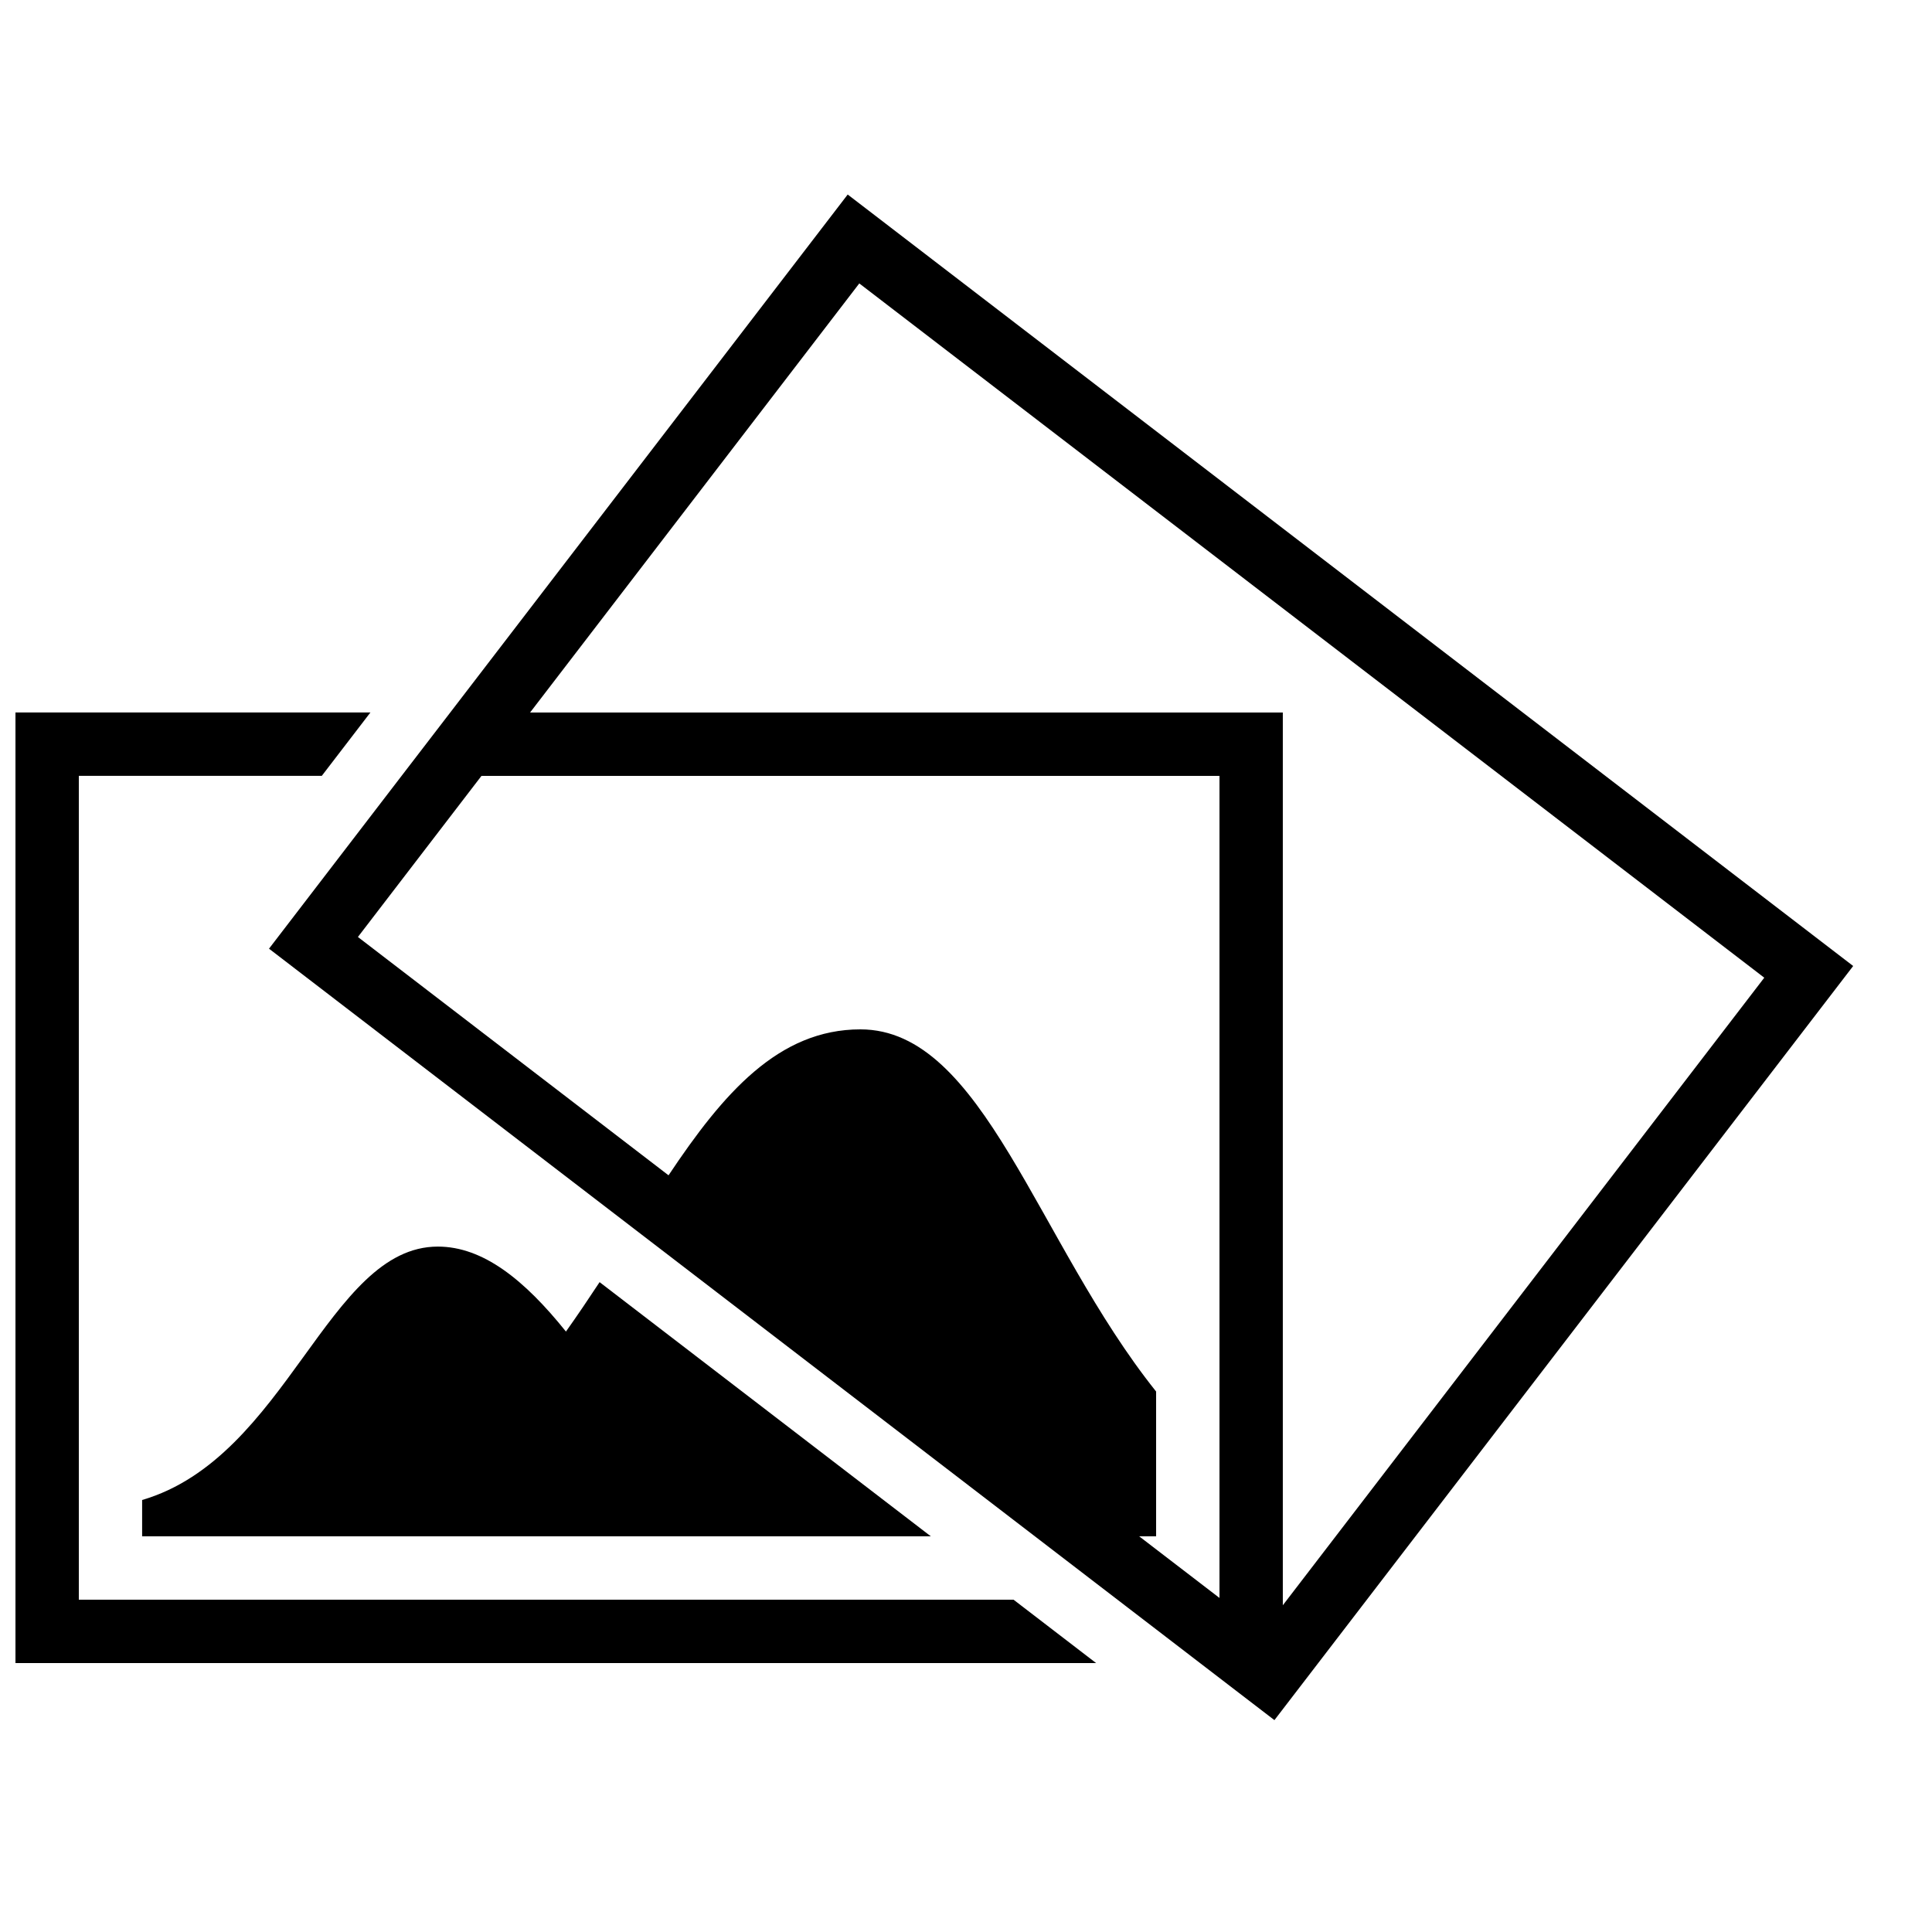
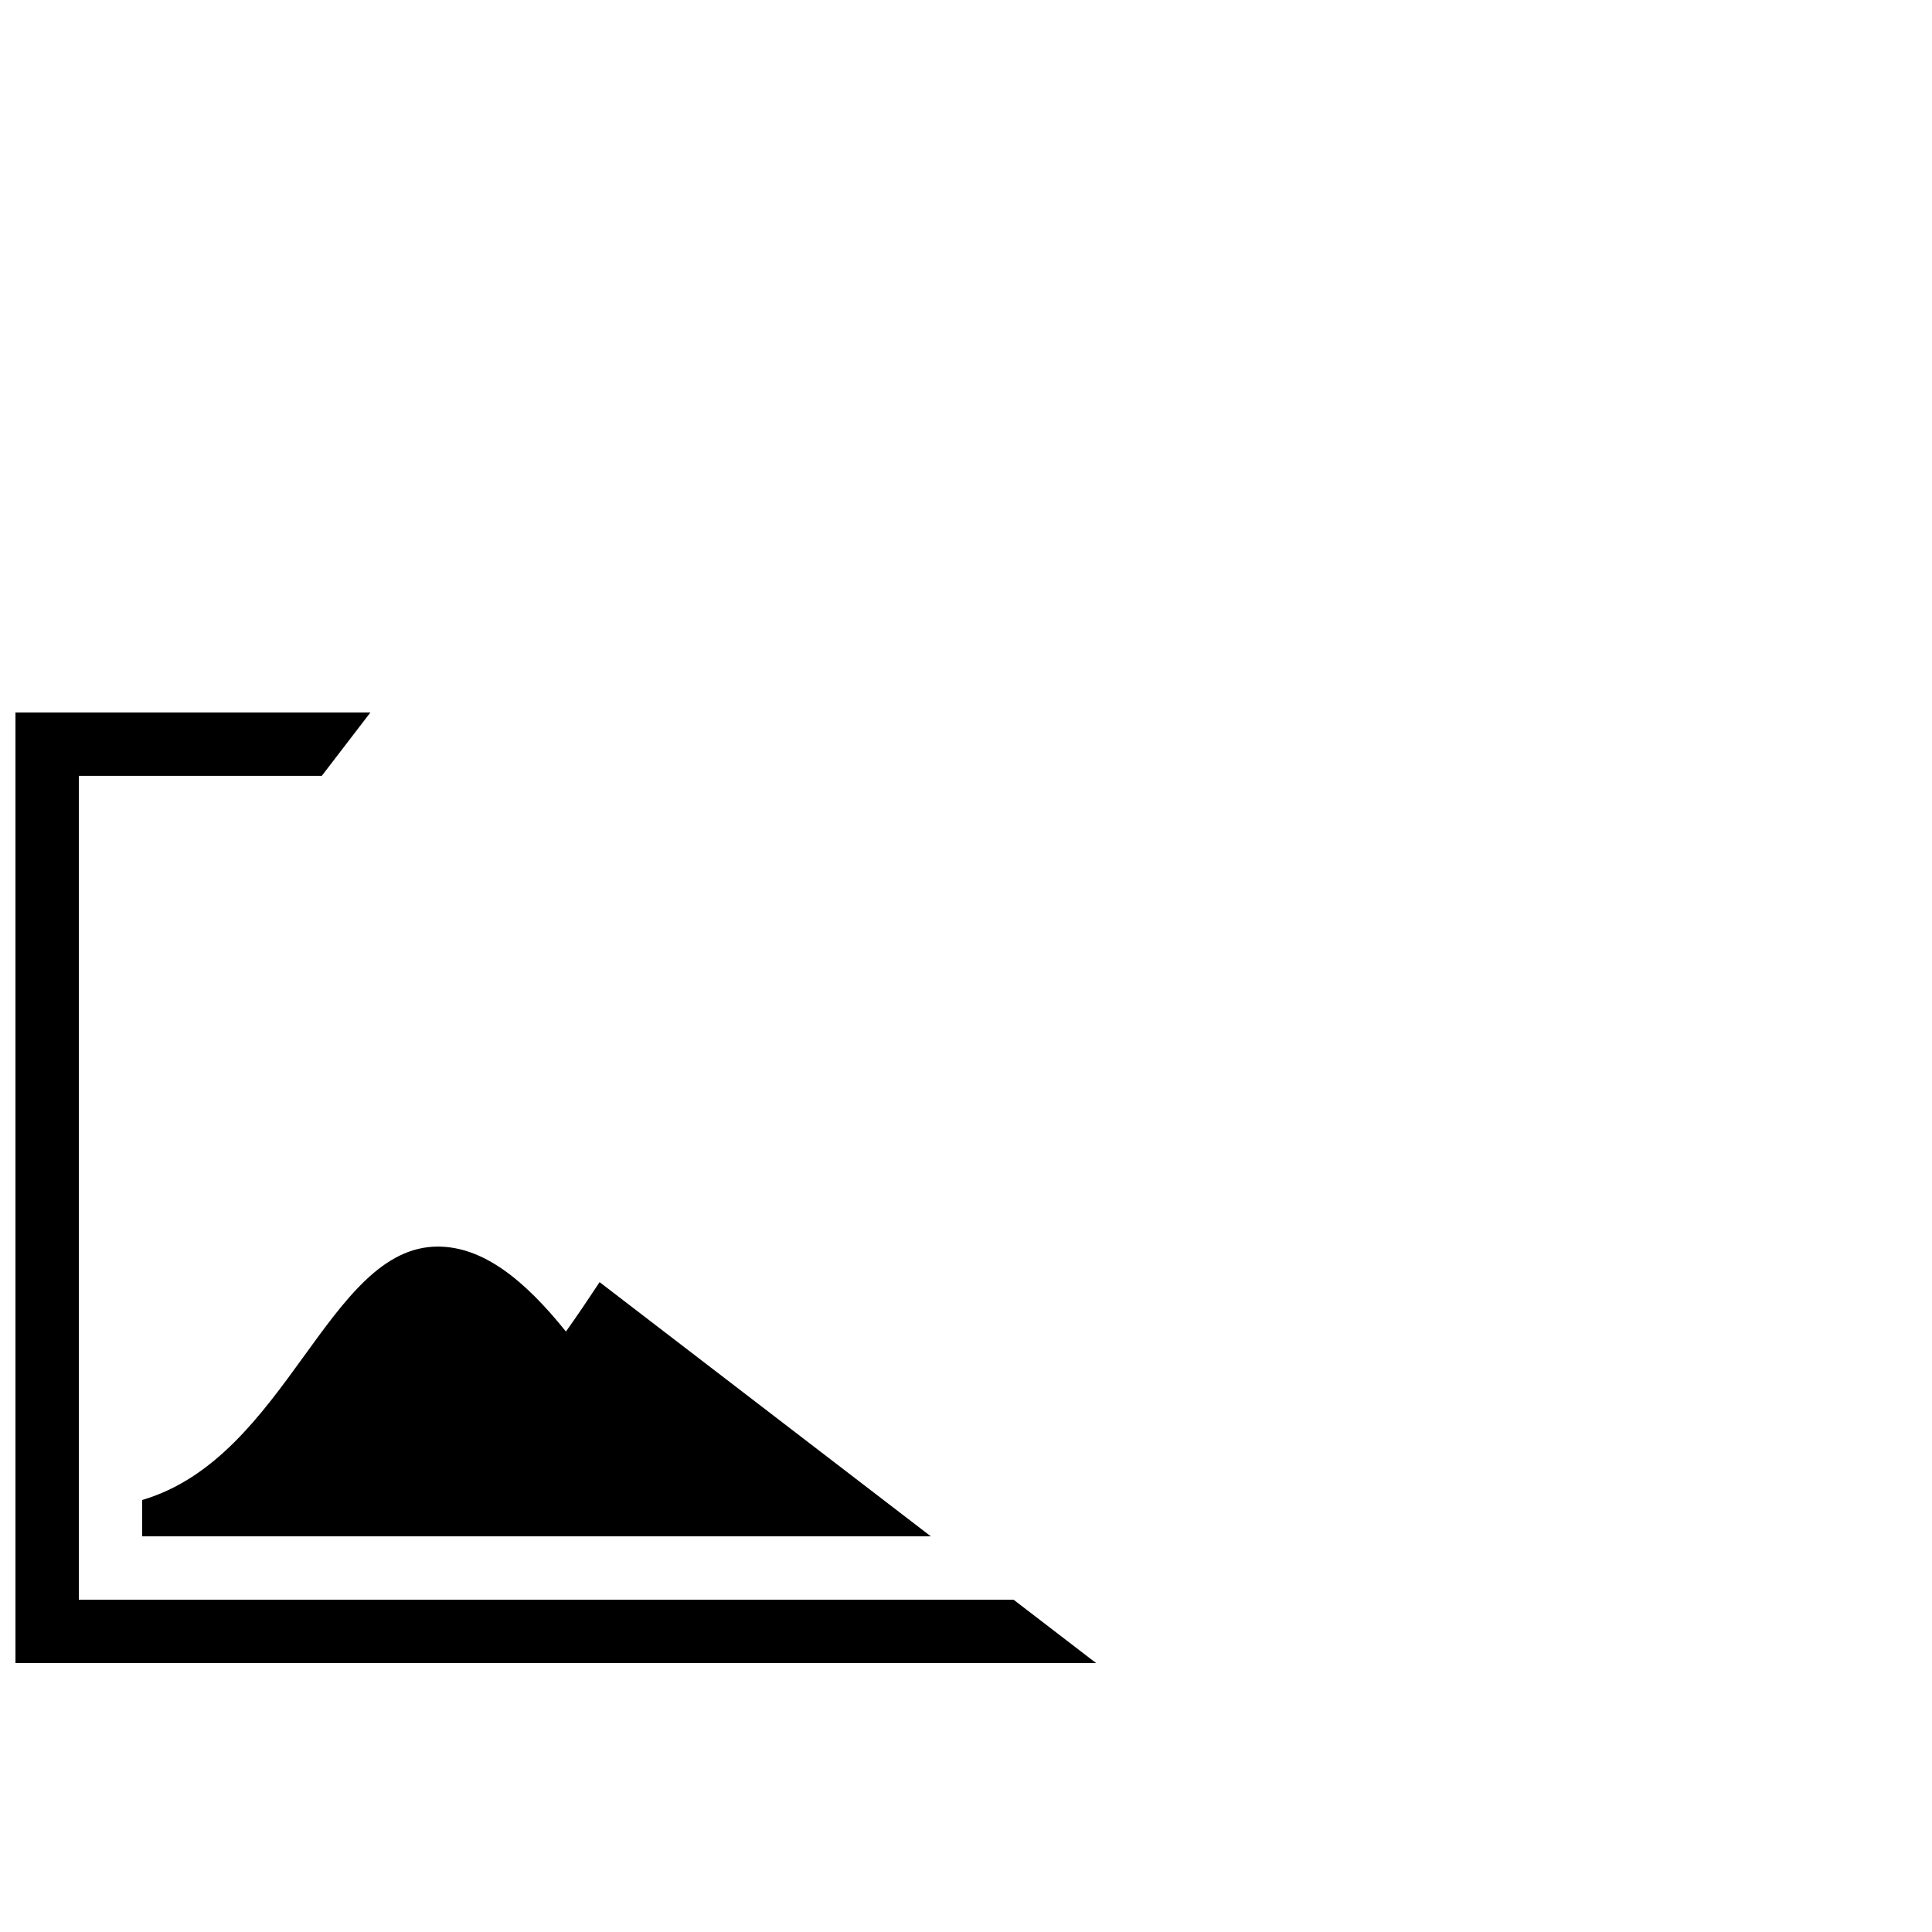
<svg xmlns="http://www.w3.org/2000/svg" width="800px" height="800px" version="1.1" viewBox="144 144 512 512">
  <defs>
    <clipPath id="a">
      <path d="m148.09 332h286.91v253h-286.91z" />
    </clipPath>
  </defs>
  <path d="m215.27 551.14h175.41l-87.781-67.359c-2.887 4.383-5.844 8.766-8.918 13.098-11.051-13.77-22-22.52-33.957-22.52-29.172 0-39.887 55.871-78.359 67.156v9.625z" />
-   <path d="m635.11 400-266.46-204.45-105.33 137.27-12.898 16.793-35.133 45.797 185.8 142.56 53.422 40.992 7.523 5.777 19.699 15.113zm-263.39-180.89 239.83 183.99-127.59 166.31v-236.59h-199.48zm-132.87 173.2 32.746-42.691h195.58v217.85l-21.277-16.324h4.484v-38.375c-31.641-39.598-45.797-95.977-78.359-95.977-21.699 0-36.34 16.91-50.852 38.676z" />
  <g clip-path="url(#a)">
    <path d="m164.89 567.93v-218.32h64.387l12.883-16.793h-94.062v251.91h286.38l-21.883-16.797z" />
  </g>
</svg>